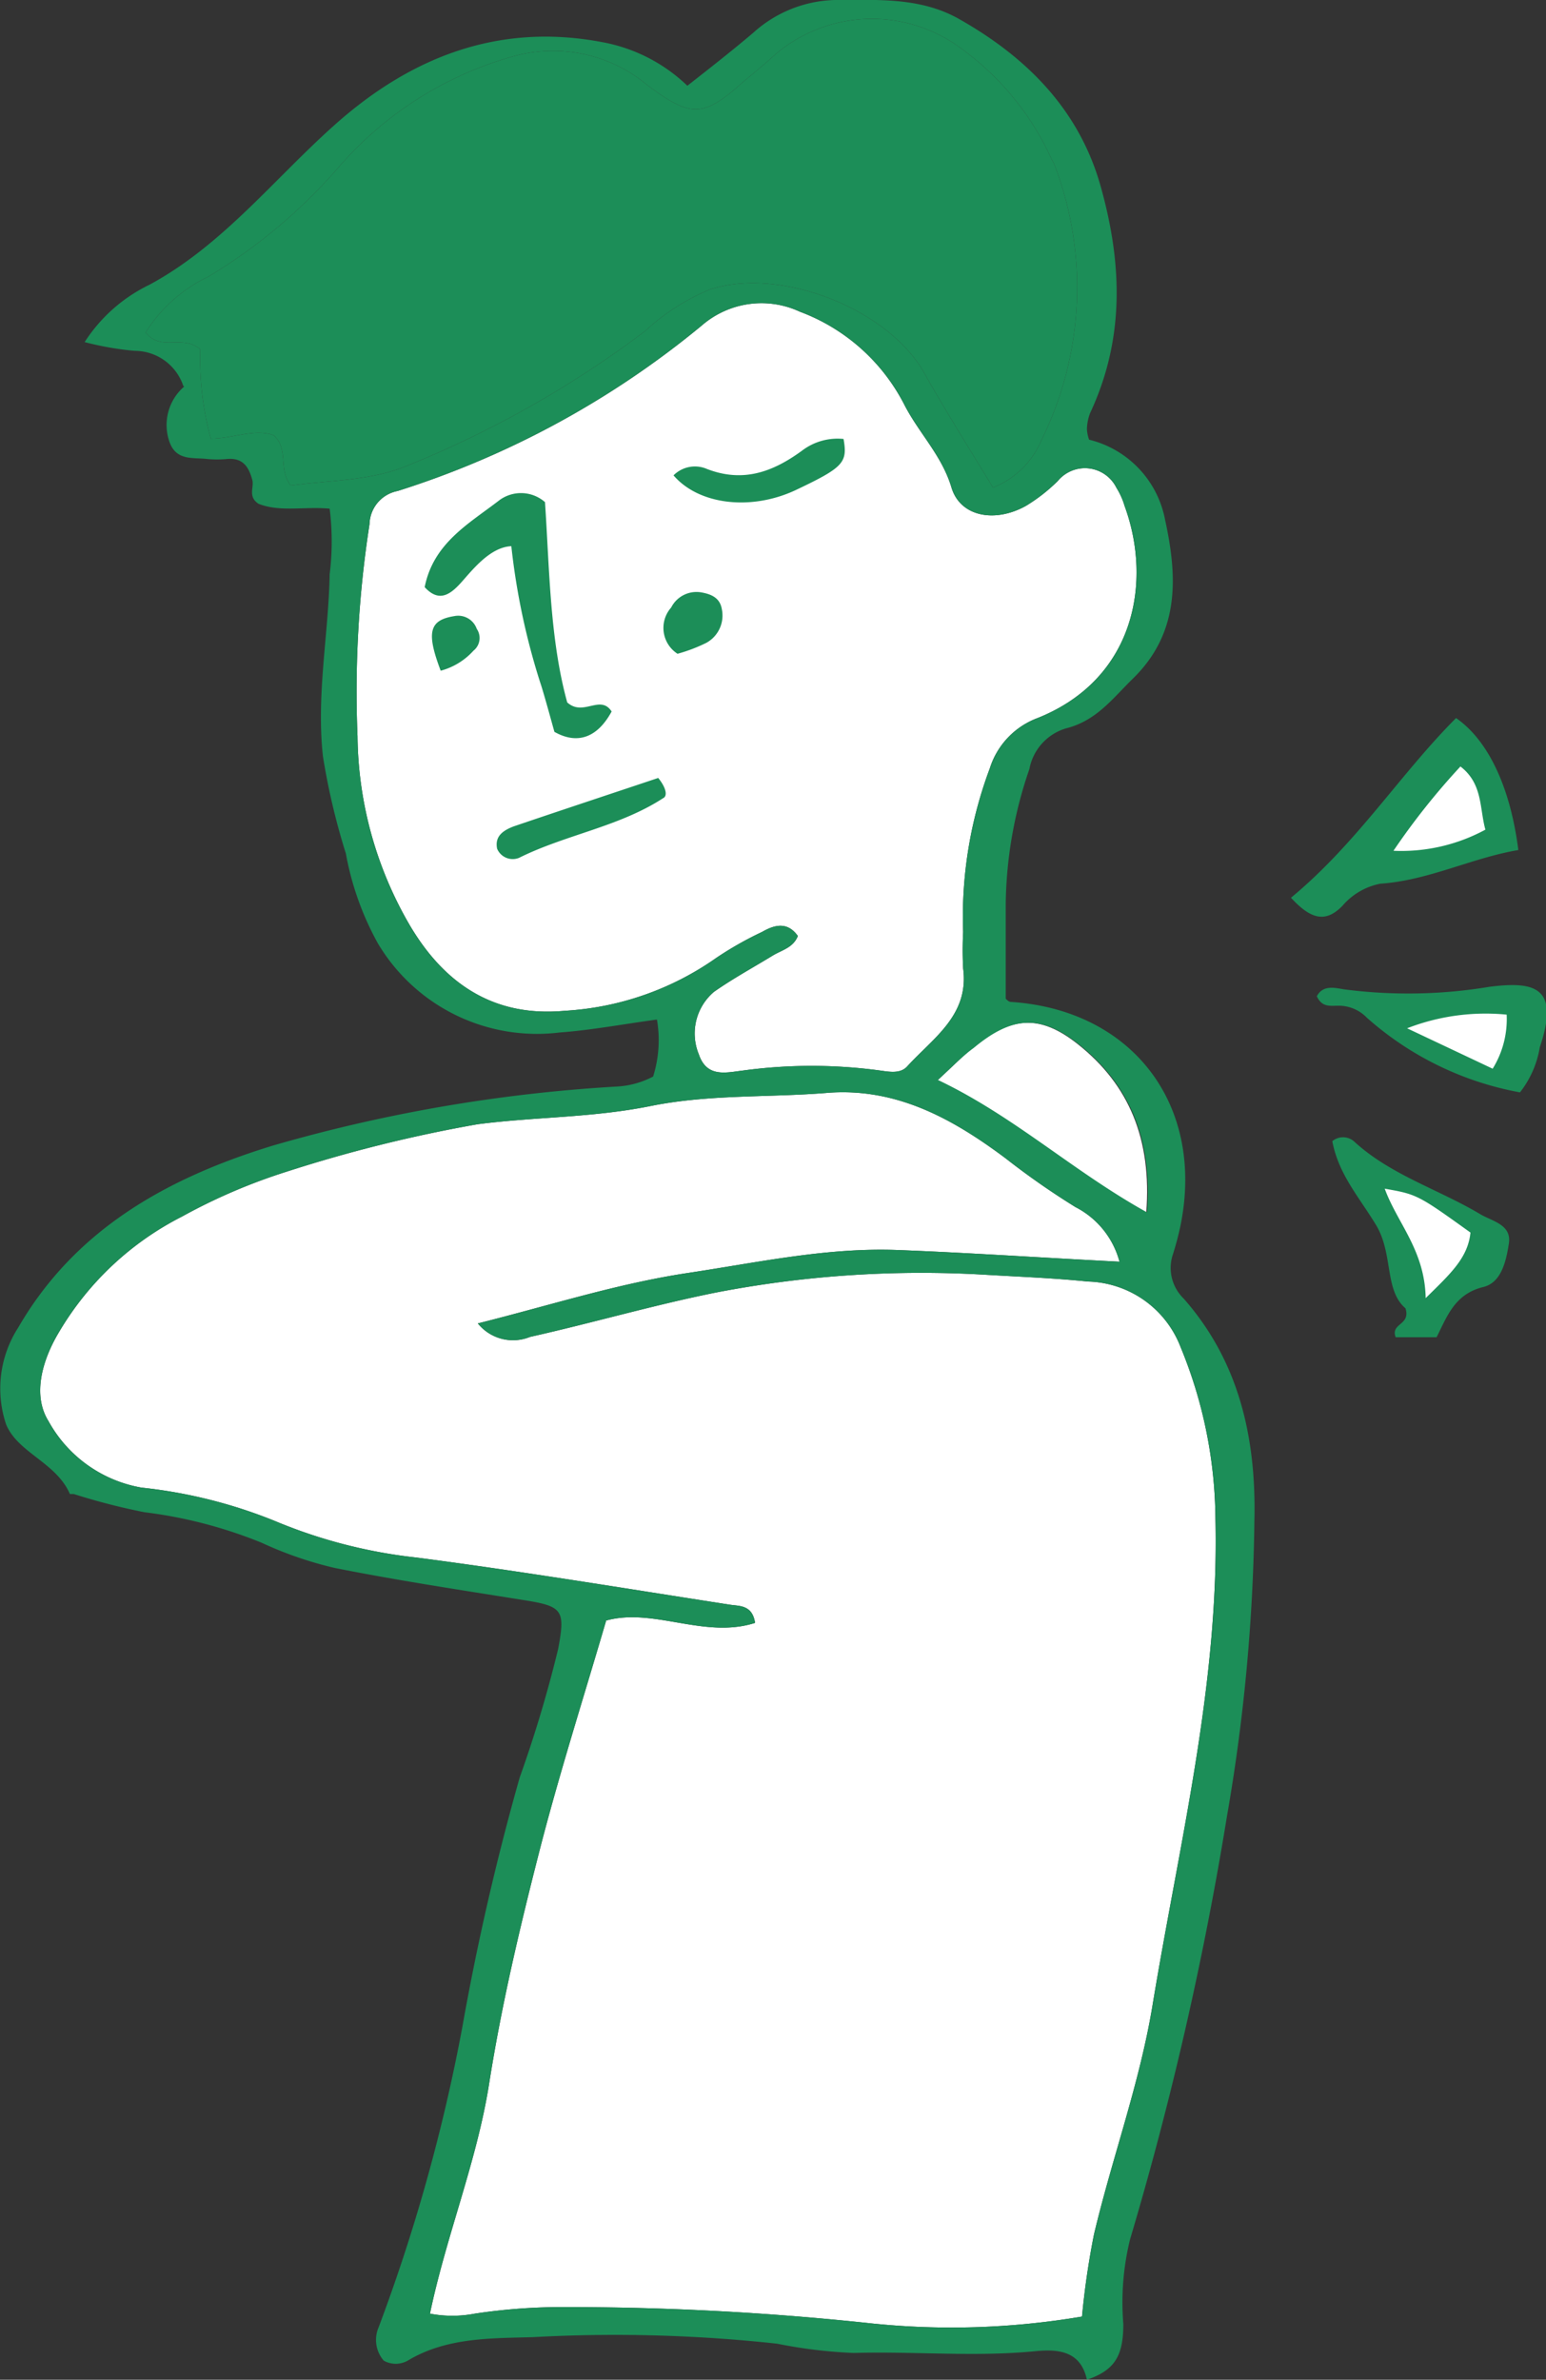
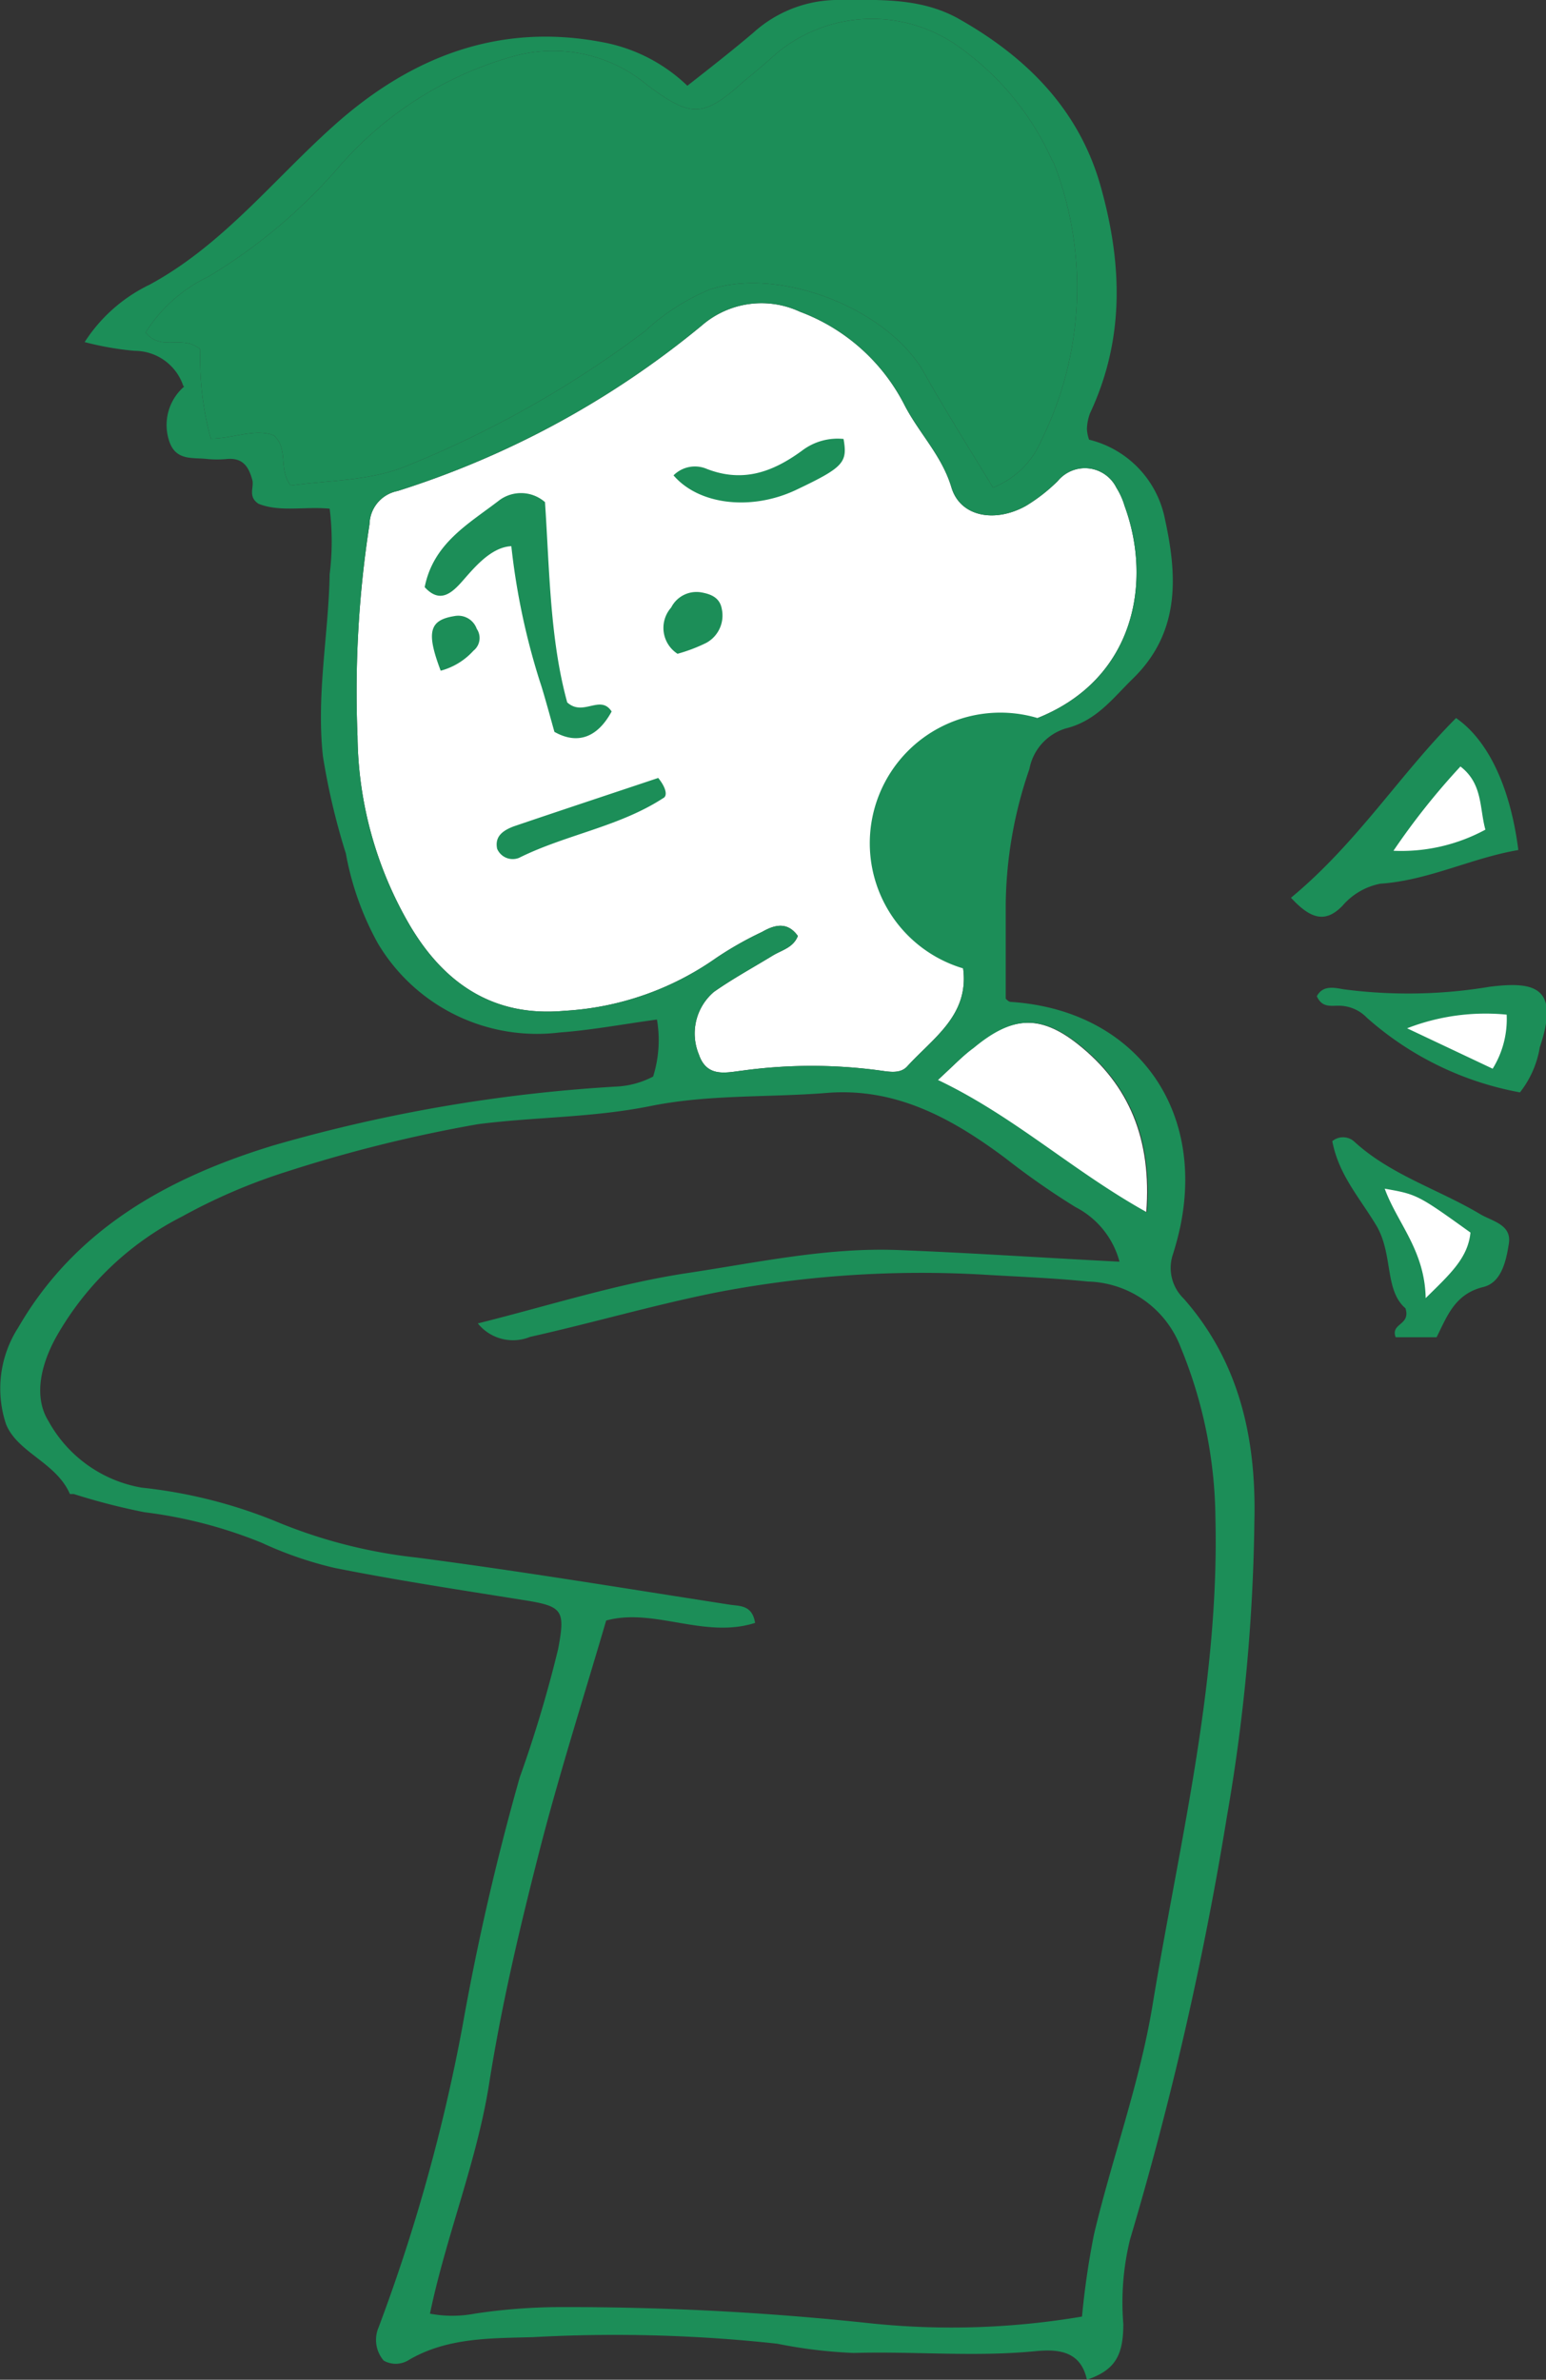
<svg xmlns="http://www.w3.org/2000/svg" viewBox="0 0 84.93 130.71">
  <rect x="0" y="0" width="84.93" height="130.71" fill="#333333" stroke="none" />
  <defs>
    <style>.cls-1{fill:#fff;}.cls-2{fill:#1c8e58;}</style>
  </defs>
  <g id="レイヤー_2" data-name="レイヤー 2">
    <g id="レイヤー_1-2" data-name="レイヤー 1">
      <polygon class="cls-1" points="75.03 64.67 78.42 65.35 79.98 66.59 81.22 67.95 80.15 70.35 79.08 71.52 78.05 71.98 77.15 70.35 76.26 67.95 75.03 65.74 75.03 64.67" />
      <polygon class="cls-1" points="77.17 55.7 81.15 55.35 82.77 54.91 83.41 55.7 83.15 57.35 82.77 59.36 80.78 58.9 79.08 58.03 77.3 57.2 76.55 56.18 77.17 55.7" />
      <polygon class="cls-1" points="75.03 46.73 80.04 41.43 82.15 43.35 82.15 45.72 79.15 47.35 75.03 46.73" />
      <path class="cls-1" d="M51.51,59.33c4.19,2,7.39,5,11.46,7.26.31-4-.94-7-3.75-9.23-2.13-1.69-3.7-1.52-5.77.2C52.88,58,52.36,58.55,51.51,59.33Z" />
-       <path class="cls-1" d="M61.5,69.3a4.74,4.74,0,0,0-2.42-3,42.52,42.52,0,0,1-3.84-2.68c-2.89-2.16-6-3.9-9.82-3.59-3.22.26-6.45.07-9.68.72s-6.33.59-9.5,1A77.87,77.87,0,0,0,15.7,64.37,31.56,31.56,0,0,0,10,66.82a16.54,16.54,0,0,0-6.76,6.35c-.9,1.5-1.48,3.43-.58,4.88a7.25,7.25,0,0,0,5.12,3.66,27,27,0,0,1,7.34,1.84,27.93,27.93,0,0,0,7.76,2c5.75.75,11.48,1.7,17.22,2.59.51.08,1.23,0,1.38,1-2.79.89-5.56-.85-8.18-.13-1.29,4.4-2.62,8.56-3.7,12.79s-2.06,8.39-2.73,12.65-2.36,8.36-3.25,12.63a6.57,6.57,0,0,0,2.46,0,31.8,31.8,0,0,1,4.66-.36,156.48,156.48,0,0,1,17.17.9,42.87,42.87,0,0,0,11.53-.38,44.23,44.23,0,0,1,.66-4.52c1-4.21,2.5-8.27,3.21-12.55,1.46-8.89,3.68-17.66,3.46-26.78A25.15,25.15,0,0,0,64.86,74a5.61,5.61,0,0,0-5.1-3.61c-1.85-.19-3.72-.26-5.58-.37A59.48,59.48,0,0,0,39.3,71c-3.43.69-6.78,1.67-10.18,2.43a2.48,2.48,0,0,1-2.87-.74c4-1,7.68-2.19,11.54-2.77s7.64-1.41,11.54-1.26S57.2,69.08,61.5,69.3Z" />
      <path class="cls-1" d="M43.83,51.41c-.25.64-.87.77-1.37,1.07-1.08.66-2.2,1.27-3.24,2a3,3,0,0,0-.83,3.43c.44,1.3,1.5,1,2.43.89a27.92,27.92,0,0,1,7.53,0c.51.07,1.11.19,1.49-.23,1.42-1.56,3.41-2.8,3.07-5.38a19.3,19.3,0,0,1,0-2,23.25,23.25,0,0,1,1.47-9A4.33,4.33,0,0,1,57,39.44c5.37-2.15,6.3-7.51,4.78-11.65a4.06,4.06,0,0,0-.45-1,1.93,1.93,0,0,0-3.22-.37,9.4,9.4,0,0,1-1.74,1.36c-1.69.95-3.61.62-4.1-1-.54-1.8-1.81-3-2.62-4.61a10.61,10.61,0,0,0-5.71-5.05,5,5,0,0,0-5.4.77,49.75,49.75,0,0,1-16.7,9.08,1.9,1.9,0,0,0-1.54,1.82,59.91,59.91,0,0,0-.66,11.65,21,21,0,0,0,2.9,10.43c1.93,3.24,4.66,5,8.47,4.65a16.05,16.05,0,0,0,8.33-2.9,18.84,18.84,0,0,1,2.52-1.43C42.55,50.79,43.26,50.61,43.83,51.41Z" />
      <path class="cls-2" d="M54.55,26.78a4.78,4.78,0,0,0,2.66-2.6A18.92,18.92,0,0,0,57.91,9a1.18,1.18,0,0,0-.11-.19,15.29,15.29,0,0,0-5-6.15A8.19,8.19,0,0,0,42.58,3c-.55.5-1.15,1-1.7,1.45-2.27,2.05-2.92,2-5.3.24a8.08,8.08,0,0,0-7.33-1.61,19.68,19.68,0,0,0-9.66,6.12,29.71,29.71,0,0,1-7.15,6A8.24,8.24,0,0,0,8,18.26c.85,1.07,2,.09,3,.92a16.77,16.77,0,0,0,.58,4.91c1.24,0,2.39-.57,3.46-.18.84.77.23,1.85.93,2.76,2.11-.3,4.39-.24,6.45-1.11a57.39,57.39,0,0,0,13-7.36,12.08,12.08,0,0,1,3.55-2.29c3.83-1.28,9.71,1,11.75,4.48C51.9,22.5,53.21,24.57,54.55,26.78Z" />
-       <path class="cls-2" d="M10.07,21.2a2.82,2.82,0,0,0-2.68-1.93,16.68,16.68,0,0,1-2.74-.48,8.75,8.75,0,0,1,3.56-3.15c4-2.16,6.8-5.76,10.12-8.73,4.19-3.76,9.05-5.69,14.78-4.59a9.1,9.1,0,0,1,4.65,2.39C39,3.74,40.2,2.8,41.38,1.8A6.94,6.94,0,0,1,45.85,0c2.32,0,4.64-.16,6.76,1,3.76,2.11,6.67,5,7.86,9.25s1.32,8.38-.59,12.45a2.74,2.74,0,0,0-.17.86,2.06,2.06,0,0,0,.12.59A5.6,5.6,0,0,1,64,28.53c.68,3.11.84,6.2-1.76,8.74-1.12,1.09-2,2.32-3.69,2.74a2.88,2.88,0,0,0-2,2.23,23.45,23.45,0,0,0-1.3,7.43c0,1.7,0,3.4,0,5.18,0,0,.14.17.26.18,6.73.43,10.71,5.7,9.33,12.34-.11.51-.24,1-.4,1.51a2.34,2.34,0,0,0,.58,2.44c3.08,3.49,4,7.73,3.89,12.24A101.42,101.42,0,0,1,67.4,99.78,186.3,186.3,0,0,1,62.08,123a14.53,14.53,0,0,0-.37,4.65c0,1.78-.49,2.54-2,3.06-.33-1.53-1.49-1.7-2.81-1.57-3.34.33-6.7,0-10,.1a26.75,26.75,0,0,1-4.21-.51,82.25,82.25,0,0,0-13.4-.36c-2.28.07-4.75,0-6.89,1.29a1.34,1.34,0,0,1-1.32,0,1.74,1.74,0,0,1-.28-1.83,98,98,0,0,0,4.6-16.5,139.36,139.36,0,0,1,3.15-13.7,69.59,69.59,0,0,0,2.11-7.05c.41-2.18.26-2.36-2-2.71-3.43-.55-6.87-1.07-10.28-1.75a20.67,20.67,0,0,1-4-1.38,25.23,25.23,0,0,0-6.45-1.68,35.54,35.54,0,0,1-3.88-1c-.07,0-.2,0-.21,0C3.09,80.33,1,79.81.34,78.25A6.18,6.18,0,0,1,1,72.92c3.14-5.43,8.24-8.24,14-10a85.69,85.69,0,0,1,18.88-3.24,4.82,4.82,0,0,0,2-.55A6.68,6.68,0,0,0,36.09,56c-1.85.25-3.58.58-5.34.71a10.17,10.17,0,0,1-10-4.91A16.11,16.11,0,0,1,19,46.88a37.41,37.41,0,0,1-1.26-5.34c-.37-3.4.31-6.69.37-10a14.5,14.5,0,0,0,0-3.6c-1.39-.13-2.74.2-3.91-.27-.6-.4-.23-.9-.34-1.31-.2-.73-.52-1.22-1.38-1.15a5.88,5.88,0,0,1-1.11,0c-.78-.09-1.69.11-2.06-.94a2.79,2.79,0,0,1,.87-3.09l0,.08ZM61.5,69.3a4.74,4.74,0,0,0-2.42-3,42.52,42.52,0,0,1-3.84-2.68c-2.89-2.16-6-3.9-9.82-3.59-3.22.26-6.45.07-9.68.72s-6.33.59-9.5,1A77.87,77.87,0,0,0,15.7,64.37,31.56,31.56,0,0,0,10,66.82a16.54,16.54,0,0,0-6.76,6.35c-.9,1.5-1.48,3.43-.58,4.88a7.25,7.25,0,0,0,5.12,3.66,27,27,0,0,1,7.34,1.84,27.93,27.93,0,0,0,7.76,2c5.75.75,11.48,1.7,17.22,2.59.51.08,1.23,0,1.38,1-2.79.89-5.56-.85-8.18-.13-1.29,4.4-2.62,8.56-3.7,12.79s-2.06,8.39-2.73,12.65-2.36,8.36-3.25,12.63a6.57,6.57,0,0,0,2.46,0,31.8,31.8,0,0,1,4.66-.36,156.48,156.48,0,0,1,17.17.9,42.87,42.87,0,0,0,11.53-.38,44.23,44.23,0,0,1,.66-4.52c1-4.21,2.5-8.27,3.21-12.55,1.46-8.89,3.68-17.66,3.46-26.78A25.15,25.15,0,0,0,64.86,74a5.61,5.61,0,0,0-5.1-3.61c-1.85-.19-3.72-.26-5.58-.37A59.48,59.48,0,0,0,39.3,71c-3.43.69-6.78,1.67-10.18,2.43a2.48,2.48,0,0,1-2.87-.74c4-1,7.68-2.19,11.54-2.77s7.64-1.41,11.54-1.26S57.2,69.08,61.5,69.3ZM43.83,51.41c-.25.64-.87.77-1.37,1.07-1.08.66-2.2,1.27-3.24,2a3,3,0,0,0-.83,3.43c.44,1.3,1.5,1,2.43.89a27.92,27.92,0,0,1,7.53,0c.51.07,1.11.19,1.49-.23,1.42-1.56,3.41-2.8,3.07-5.38a19.3,19.3,0,0,1,0-2,23.25,23.25,0,0,1,1.47-9A4.33,4.33,0,0,1,57,39.44c5.37-2.15,6.3-7.51,4.78-11.65a4.06,4.06,0,0,0-.45-1,1.93,1.93,0,0,0-3.22-.37,9.4,9.4,0,0,1-1.74,1.36c-1.69.95-3.61.62-4.1-1-.54-1.8-1.81-3-2.62-4.61a10.61,10.61,0,0,0-5.71-5.05,5,5,0,0,0-5.4.77,49.75,49.75,0,0,1-16.7,9.08,1.9,1.9,0,0,0-1.54,1.82,59.91,59.91,0,0,0-.66,11.65,21,21,0,0,0,2.9,10.43c1.93,3.24,4.66,5,8.47,4.65a16.05,16.05,0,0,0,8.33-2.9,18.84,18.84,0,0,1,2.52-1.43C42.55,50.79,43.26,50.61,43.83,51.41ZM54.55,26.78a4.78,4.78,0,0,0,2.66-2.6A18.92,18.92,0,0,0,57.91,9a1.18,1.18,0,0,0-.11-.19,15.29,15.29,0,0,0-5-6.15A8.19,8.19,0,0,0,42.58,3c-.55.5-1.15,1-1.7,1.45-2.27,2.05-2.92,2-5.3.24a8.08,8.08,0,0,0-7.33-1.61,19.68,19.68,0,0,0-9.66,6.12,29.71,29.71,0,0,1-7.15,6A8.24,8.24,0,0,0,8,18.26c.85,1.07,2,.09,3,.92a16.77,16.77,0,0,0,.58,4.91c1.24,0,2.39-.57,3.46-.18.84.77.23,1.85.93,2.76,2.11-.3,4.39-.24,6.45-1.11a57.39,57.39,0,0,0,13-7.36,12.08,12.08,0,0,1,3.55-2.29c3.83-1.28,9.71,1,11.75,4.48C51.9,22.5,53.21,24.57,54.55,26.78Zm-3,32.55c4.19,2,7.39,5,11.46,7.26.31-4-.94-7-3.75-9.23-2.13-1.69-3.7-1.52-5.77.2C52.88,58,52.36,58.55,51.51,59.33Z" />
+       <path class="cls-2" d="M10.07,21.2a2.82,2.82,0,0,0-2.68-1.93,16.68,16.68,0,0,1-2.74-.48,8.75,8.75,0,0,1,3.56-3.15c4-2.16,6.8-5.76,10.12-8.73,4.19-3.76,9.05-5.69,14.78-4.59a9.1,9.1,0,0,1,4.65,2.39C39,3.74,40.2,2.8,41.38,1.8A6.94,6.94,0,0,1,45.85,0c2.32,0,4.64-.16,6.76,1,3.76,2.11,6.67,5,7.86,9.25s1.32,8.38-.59,12.45a2.74,2.74,0,0,0-.17.86,2.06,2.06,0,0,0,.12.59A5.6,5.6,0,0,1,64,28.53c.68,3.11.84,6.2-1.76,8.74-1.12,1.09-2,2.32-3.69,2.74a2.88,2.88,0,0,0-2,2.23,23.45,23.45,0,0,0-1.3,7.43c0,1.7,0,3.4,0,5.18,0,0,.14.17.26.18,6.73.43,10.71,5.7,9.33,12.34-.11.51-.24,1-.4,1.51a2.34,2.34,0,0,0,.58,2.44c3.08,3.49,4,7.73,3.89,12.24A101.42,101.42,0,0,1,67.4,99.78,186.3,186.3,0,0,1,62.08,123a14.53,14.53,0,0,0-.37,4.65c0,1.78-.49,2.54-2,3.06-.33-1.53-1.49-1.7-2.81-1.57-3.34.33-6.7,0-10,.1a26.75,26.75,0,0,1-4.21-.51,82.25,82.25,0,0,0-13.4-.36c-2.28.07-4.75,0-6.89,1.29a1.34,1.34,0,0,1-1.32,0,1.74,1.74,0,0,1-.28-1.83,98,98,0,0,0,4.6-16.5,139.36,139.36,0,0,1,3.15-13.7,69.59,69.59,0,0,0,2.11-7.05c.41-2.18.26-2.36-2-2.71-3.43-.55-6.87-1.07-10.28-1.75a20.67,20.67,0,0,1-4-1.38,25.23,25.23,0,0,0-6.45-1.68,35.54,35.54,0,0,1-3.88-1c-.07,0-.2,0-.21,0C3.09,80.33,1,79.81.34,78.25A6.18,6.18,0,0,1,1,72.92c3.14-5.43,8.24-8.24,14-10a85.69,85.69,0,0,1,18.88-3.24,4.82,4.82,0,0,0,2-.55A6.68,6.68,0,0,0,36.09,56c-1.85.25-3.58.58-5.34.71a10.17,10.17,0,0,1-10-4.91A16.11,16.11,0,0,1,19,46.88a37.41,37.41,0,0,1-1.26-5.34c-.37-3.4.31-6.69.37-10a14.5,14.5,0,0,0,0-3.6c-1.39-.13-2.74.2-3.91-.27-.6-.4-.23-.9-.34-1.31-.2-.73-.52-1.22-1.38-1.15a5.88,5.88,0,0,1-1.11,0c-.78-.09-1.69.11-2.06-.94a2.79,2.79,0,0,1,.87-3.09l0,.08ZM61.5,69.3a4.74,4.74,0,0,0-2.42-3,42.52,42.52,0,0,1-3.84-2.68c-2.89-2.16-6-3.9-9.82-3.59-3.22.26-6.45.07-9.68.72s-6.33.59-9.5,1A77.87,77.87,0,0,0,15.7,64.37,31.56,31.56,0,0,0,10,66.82a16.54,16.54,0,0,0-6.76,6.35c-.9,1.5-1.48,3.43-.58,4.88a7.25,7.25,0,0,0,5.12,3.66,27,27,0,0,1,7.34,1.84,27.93,27.93,0,0,0,7.76,2c5.75.75,11.48,1.7,17.22,2.59.51.08,1.23,0,1.38,1-2.79.89-5.56-.85-8.18-.13-1.29,4.4-2.62,8.56-3.7,12.79s-2.06,8.39-2.73,12.65-2.36,8.36-3.25,12.63a6.57,6.57,0,0,0,2.46,0,31.8,31.8,0,0,1,4.66-.36,156.48,156.48,0,0,1,17.17.9,42.87,42.87,0,0,0,11.53-.38,44.23,44.23,0,0,1,.66-4.52c1-4.21,2.5-8.27,3.21-12.55,1.46-8.89,3.68-17.66,3.46-26.78A25.15,25.15,0,0,0,64.86,74a5.61,5.61,0,0,0-5.1-3.61c-1.85-.19-3.72-.26-5.58-.37A59.48,59.48,0,0,0,39.3,71c-3.43.69-6.78,1.67-10.18,2.43a2.48,2.48,0,0,1-2.87-.74c4-1,7.68-2.19,11.54-2.77s7.64-1.41,11.54-1.26S57.2,69.08,61.5,69.3ZM43.83,51.41c-.25.64-.87.77-1.37,1.07-1.08.66-2.2,1.27-3.24,2a3,3,0,0,0-.83,3.43c.44,1.3,1.5,1,2.43.89a27.92,27.92,0,0,1,7.53,0c.51.07,1.11.19,1.49-.23,1.42-1.56,3.41-2.8,3.07-5.38A4.33,4.33,0,0,1,57,39.44c5.37-2.15,6.3-7.51,4.78-11.65a4.06,4.06,0,0,0-.45-1,1.93,1.93,0,0,0-3.22-.37,9.4,9.4,0,0,1-1.74,1.36c-1.69.95-3.61.62-4.1-1-.54-1.8-1.81-3-2.62-4.61a10.61,10.61,0,0,0-5.71-5.05,5,5,0,0,0-5.4.77,49.75,49.75,0,0,1-16.7,9.08,1.9,1.9,0,0,0-1.54,1.82,59.91,59.91,0,0,0-.66,11.65,21,21,0,0,0,2.9,10.43c1.93,3.24,4.66,5,8.47,4.65a16.05,16.05,0,0,0,8.33-2.9,18.84,18.84,0,0,1,2.52-1.43C42.55,50.79,43.26,50.61,43.83,51.41ZM54.55,26.78a4.78,4.78,0,0,0,2.66-2.6A18.92,18.92,0,0,0,57.91,9a1.18,1.18,0,0,0-.11-.19,15.29,15.29,0,0,0-5-6.15A8.19,8.19,0,0,0,42.58,3c-.55.5-1.15,1-1.7,1.45-2.27,2.05-2.92,2-5.3.24a8.08,8.08,0,0,0-7.33-1.61,19.68,19.68,0,0,0-9.66,6.12,29.71,29.71,0,0,1-7.15,6A8.24,8.24,0,0,0,8,18.26c.85,1.07,2,.09,3,.92a16.77,16.77,0,0,0,.58,4.91c1.24,0,2.39-.57,3.46-.18.84.77.23,1.85.93,2.76,2.11-.3,4.39-.24,6.45-1.11a57.39,57.39,0,0,0,13-7.36,12.08,12.08,0,0,1,3.55-2.29c3.83-1.28,9.71,1,11.75,4.48C51.9,22.5,53.21,24.57,54.55,26.78Zm-3,32.55c4.19,2,7.39,5,11.46,7.26.31-4-.94-7-3.75-9.23-2.13-1.69-3.7-1.52-5.77.2C52.88,58,52.36,58.55,51.51,59.33Z" />
      <path class="cls-2" d="M70.92,49.31c3.63-3,6-6.8,9.07-9.87,1.83,1.27,3,3.93,3.42,7.25-2.56.43-4.93,1.67-7.59,1.85a3.66,3.66,0,0,0-2.07,1.21C72.81,50.72,72,50.48,70.92,49.31ZM81.6,45.57c-.33-1.2-.14-2.52-1.37-3.47a38.79,38.79,0,0,0-3.68,4.63A9.7,9.7,0,0,0,81.6,45.57Z" />
      <path class="cls-2" d="M73.19,62.68a.92.92,0,0,1,1.18,0c2,1.85,4.65,2.64,6.93,4,.66.4,1.75.57,1.59,1.62s-.44,2.15-1.4,2.39c-1.58.38-2,1.63-2.57,2.76H76.67c-.29-.79.84-.64.54-1.59-1.17-1-.66-3-1.62-4.58S73.54,64.51,73.19,62.68Zm5.13,8.62c1.35-1.33,2.32-2.2,2.46-3.6-2.88-2.07-2.94-2.1-4.71-2.41C76.76,67.18,78.27,68.67,78.32,71.3Z" />
      <path class="cls-2" d="M83.5,60a17.36,17.36,0,0,1-8.41-4.1,2.15,2.15,0,0,0-1.58-.66c-.43,0-.89.1-1.17-.52.34-.64,1-.46,1.49-.38a27.16,27.16,0,0,0,8-.14c2.47-.31,3.88,0,2.76,3.32A5.45,5.45,0,0,1,83.5,60Zm-.73-4.27a11.91,11.91,0,0,0-5.47.75L82,58.7A5.17,5.17,0,0,0,82.77,55.75Z" />
      <path class="cls-2" d="M29.67,37.47A38.13,38.13,0,0,1,28.09,30c-1.17.05-2.14,1.31-2.76,2s-1.23,1.09-2,.25c.48-2.43,2.44-3.49,4.11-4.78a2,2,0,0,1,2.5.11c.25,3.76.27,7.54,1.22,11,.88.8,1.82-.46,2.44.5-.78,1.44-1.88,1.83-3.14,1.12C30.45,40.2,29.88,38.07,29.67,37.47Z" />
      <path class="cls-2" d="M37,26.11a1.66,1.66,0,0,1,1.84-.35c2,.77,3.63.15,5.21-1a3.22,3.22,0,0,1,2.29-.65c.23,1.3,0,1.56-2.61,2.8C41.3,28.06,38.41,27.75,37,26.11Z" />
      <path class="cls-2" d="M36.16,42.73c.46.57.51,1,.27,1.11-2.43,1.58-5.35,2-7.92,3.28a.93.93,0,0,1-1.2-.5c-.14-.68.31-1,.91-1.23C30.87,44.49,33.53,43.61,36.16,42.73Z" />
      <path class="cls-2" d="M37.22,35.91a1.69,1.69,0,0,1-.35-2.54,1.56,1.56,0,0,1,1.67-.83c.49.09,1,.27,1.11.9a1.71,1.71,0,0,1-.85,1.87A8.86,8.86,0,0,1,37.22,35.91Z" />
      <path class="cls-2" d="M24.21,36.84c-.81-2.13-.62-2.78.75-3a1.08,1.08,0,0,1,1.23.7.89.89,0,0,1-.18,1.2A3.72,3.72,0,0,1,24.21,36.84Z" />
    </g>
  </g>
</svg>